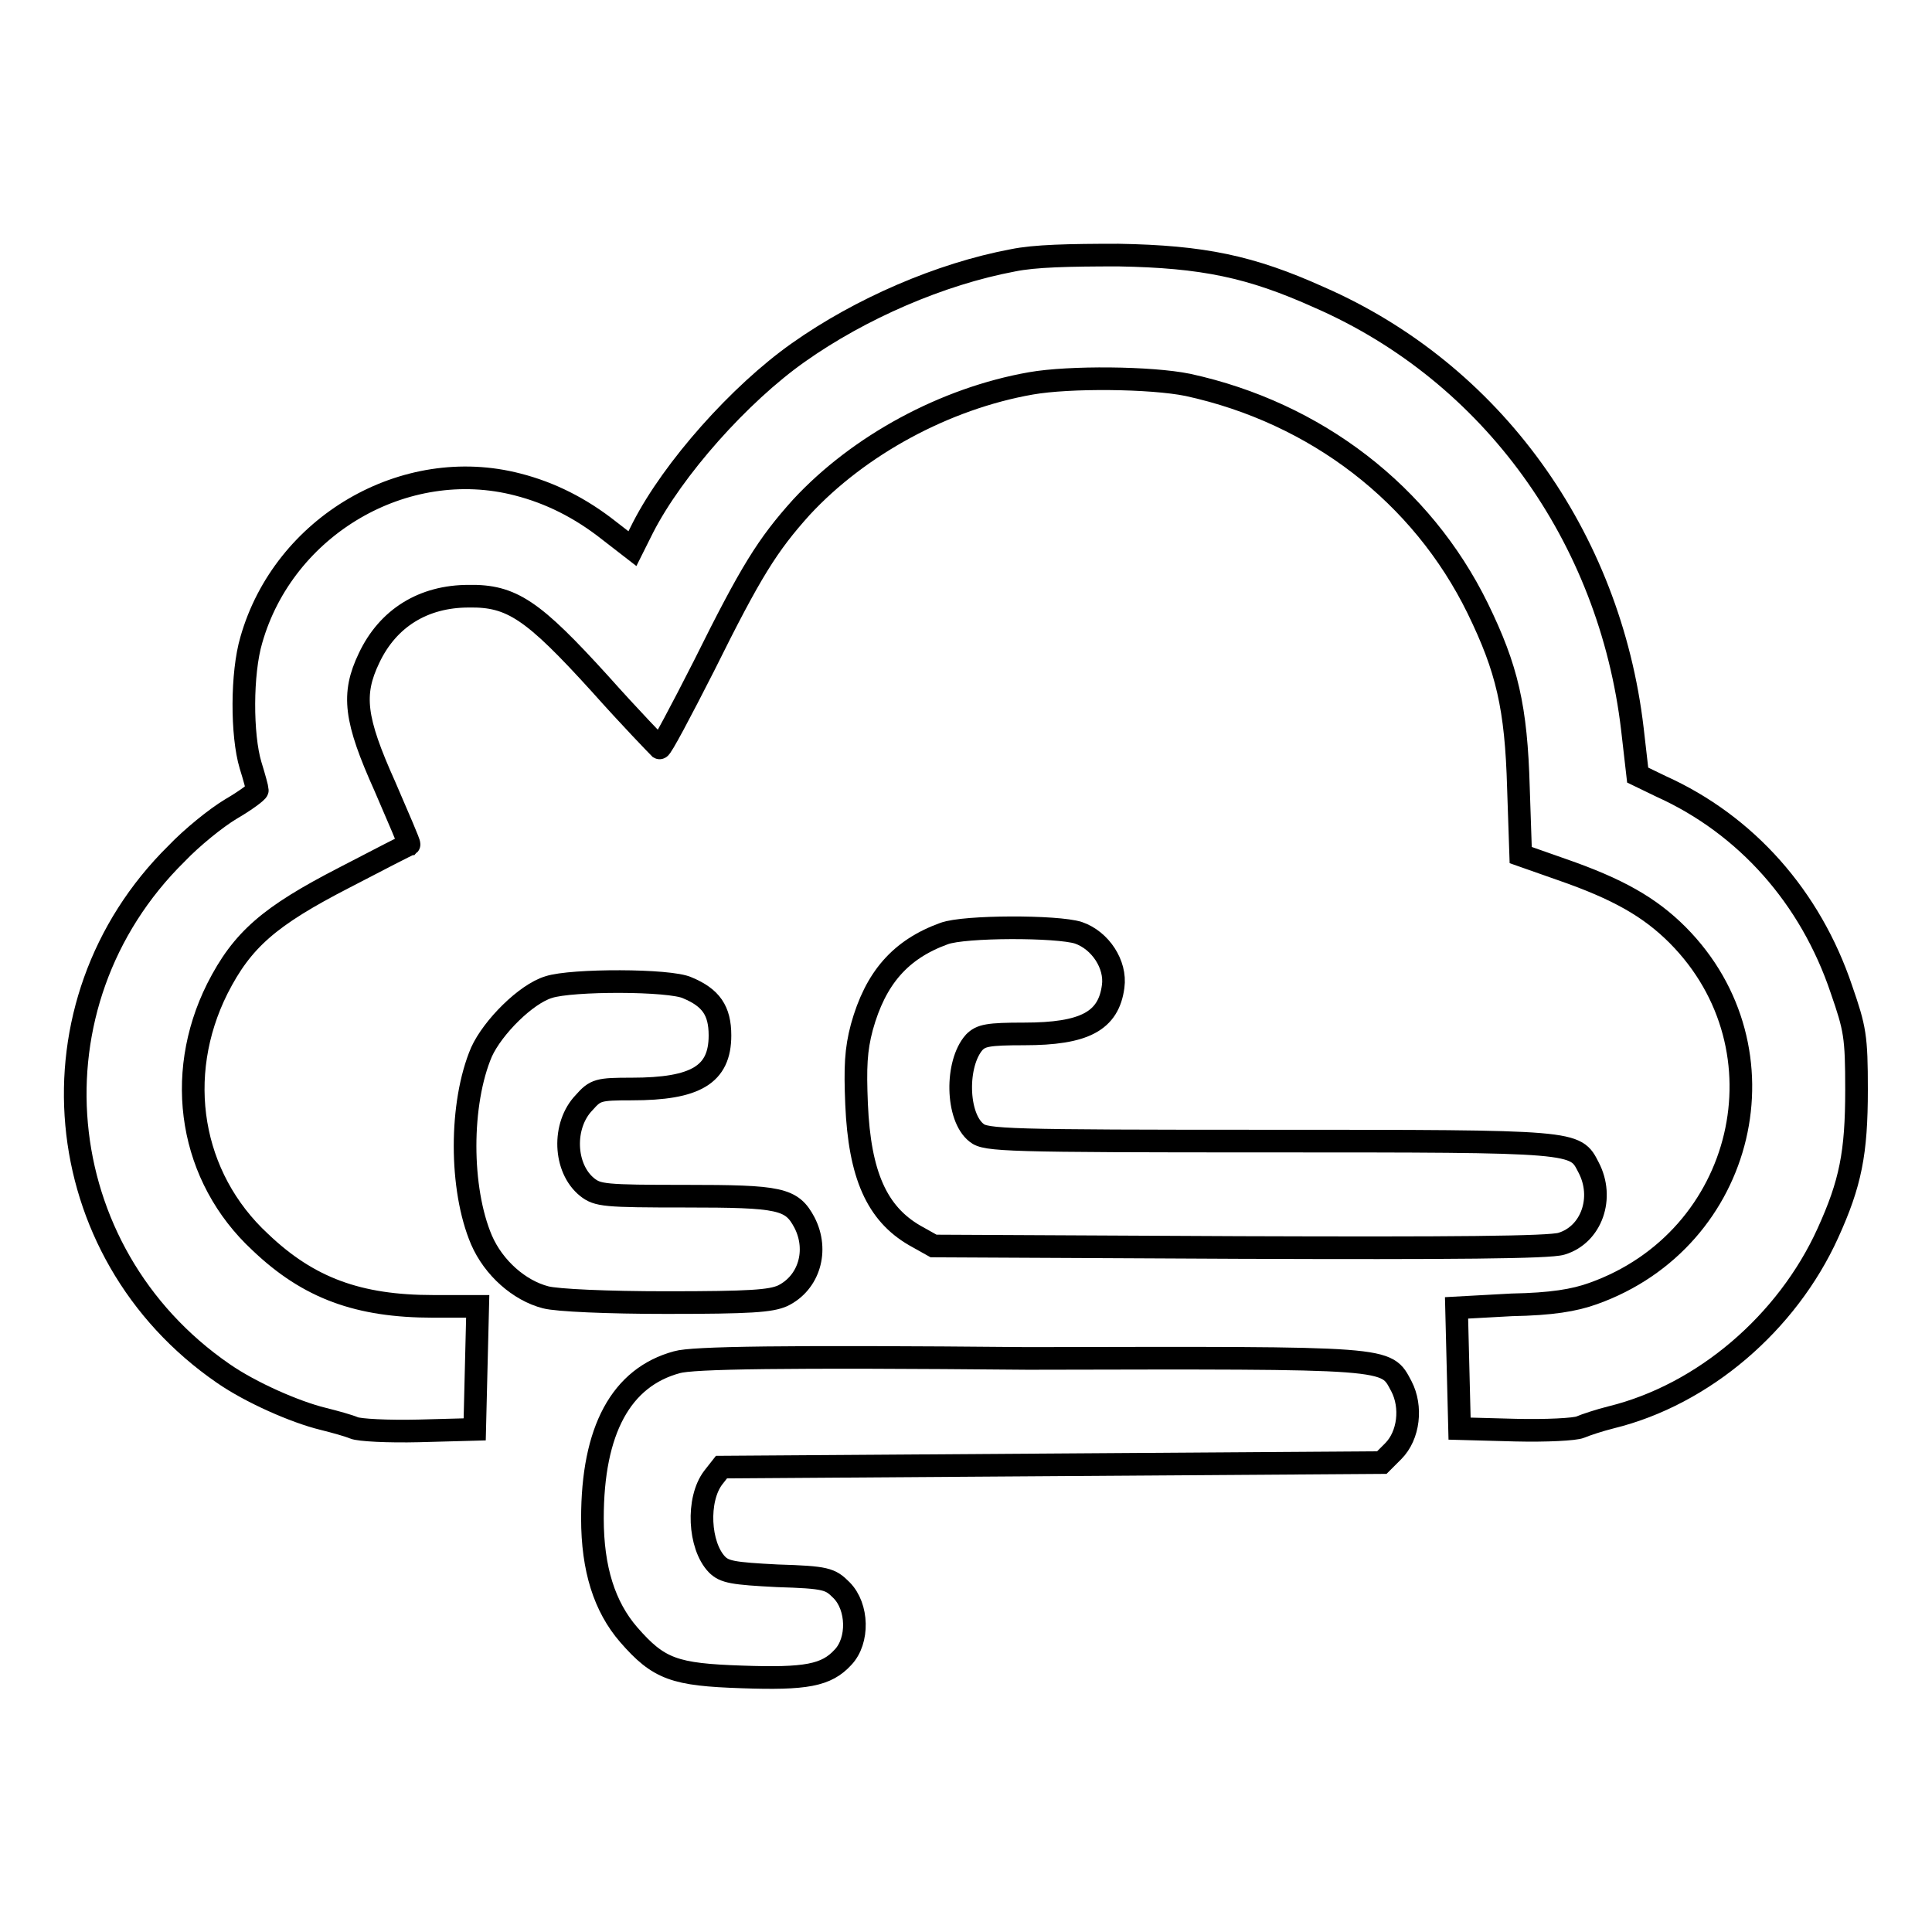
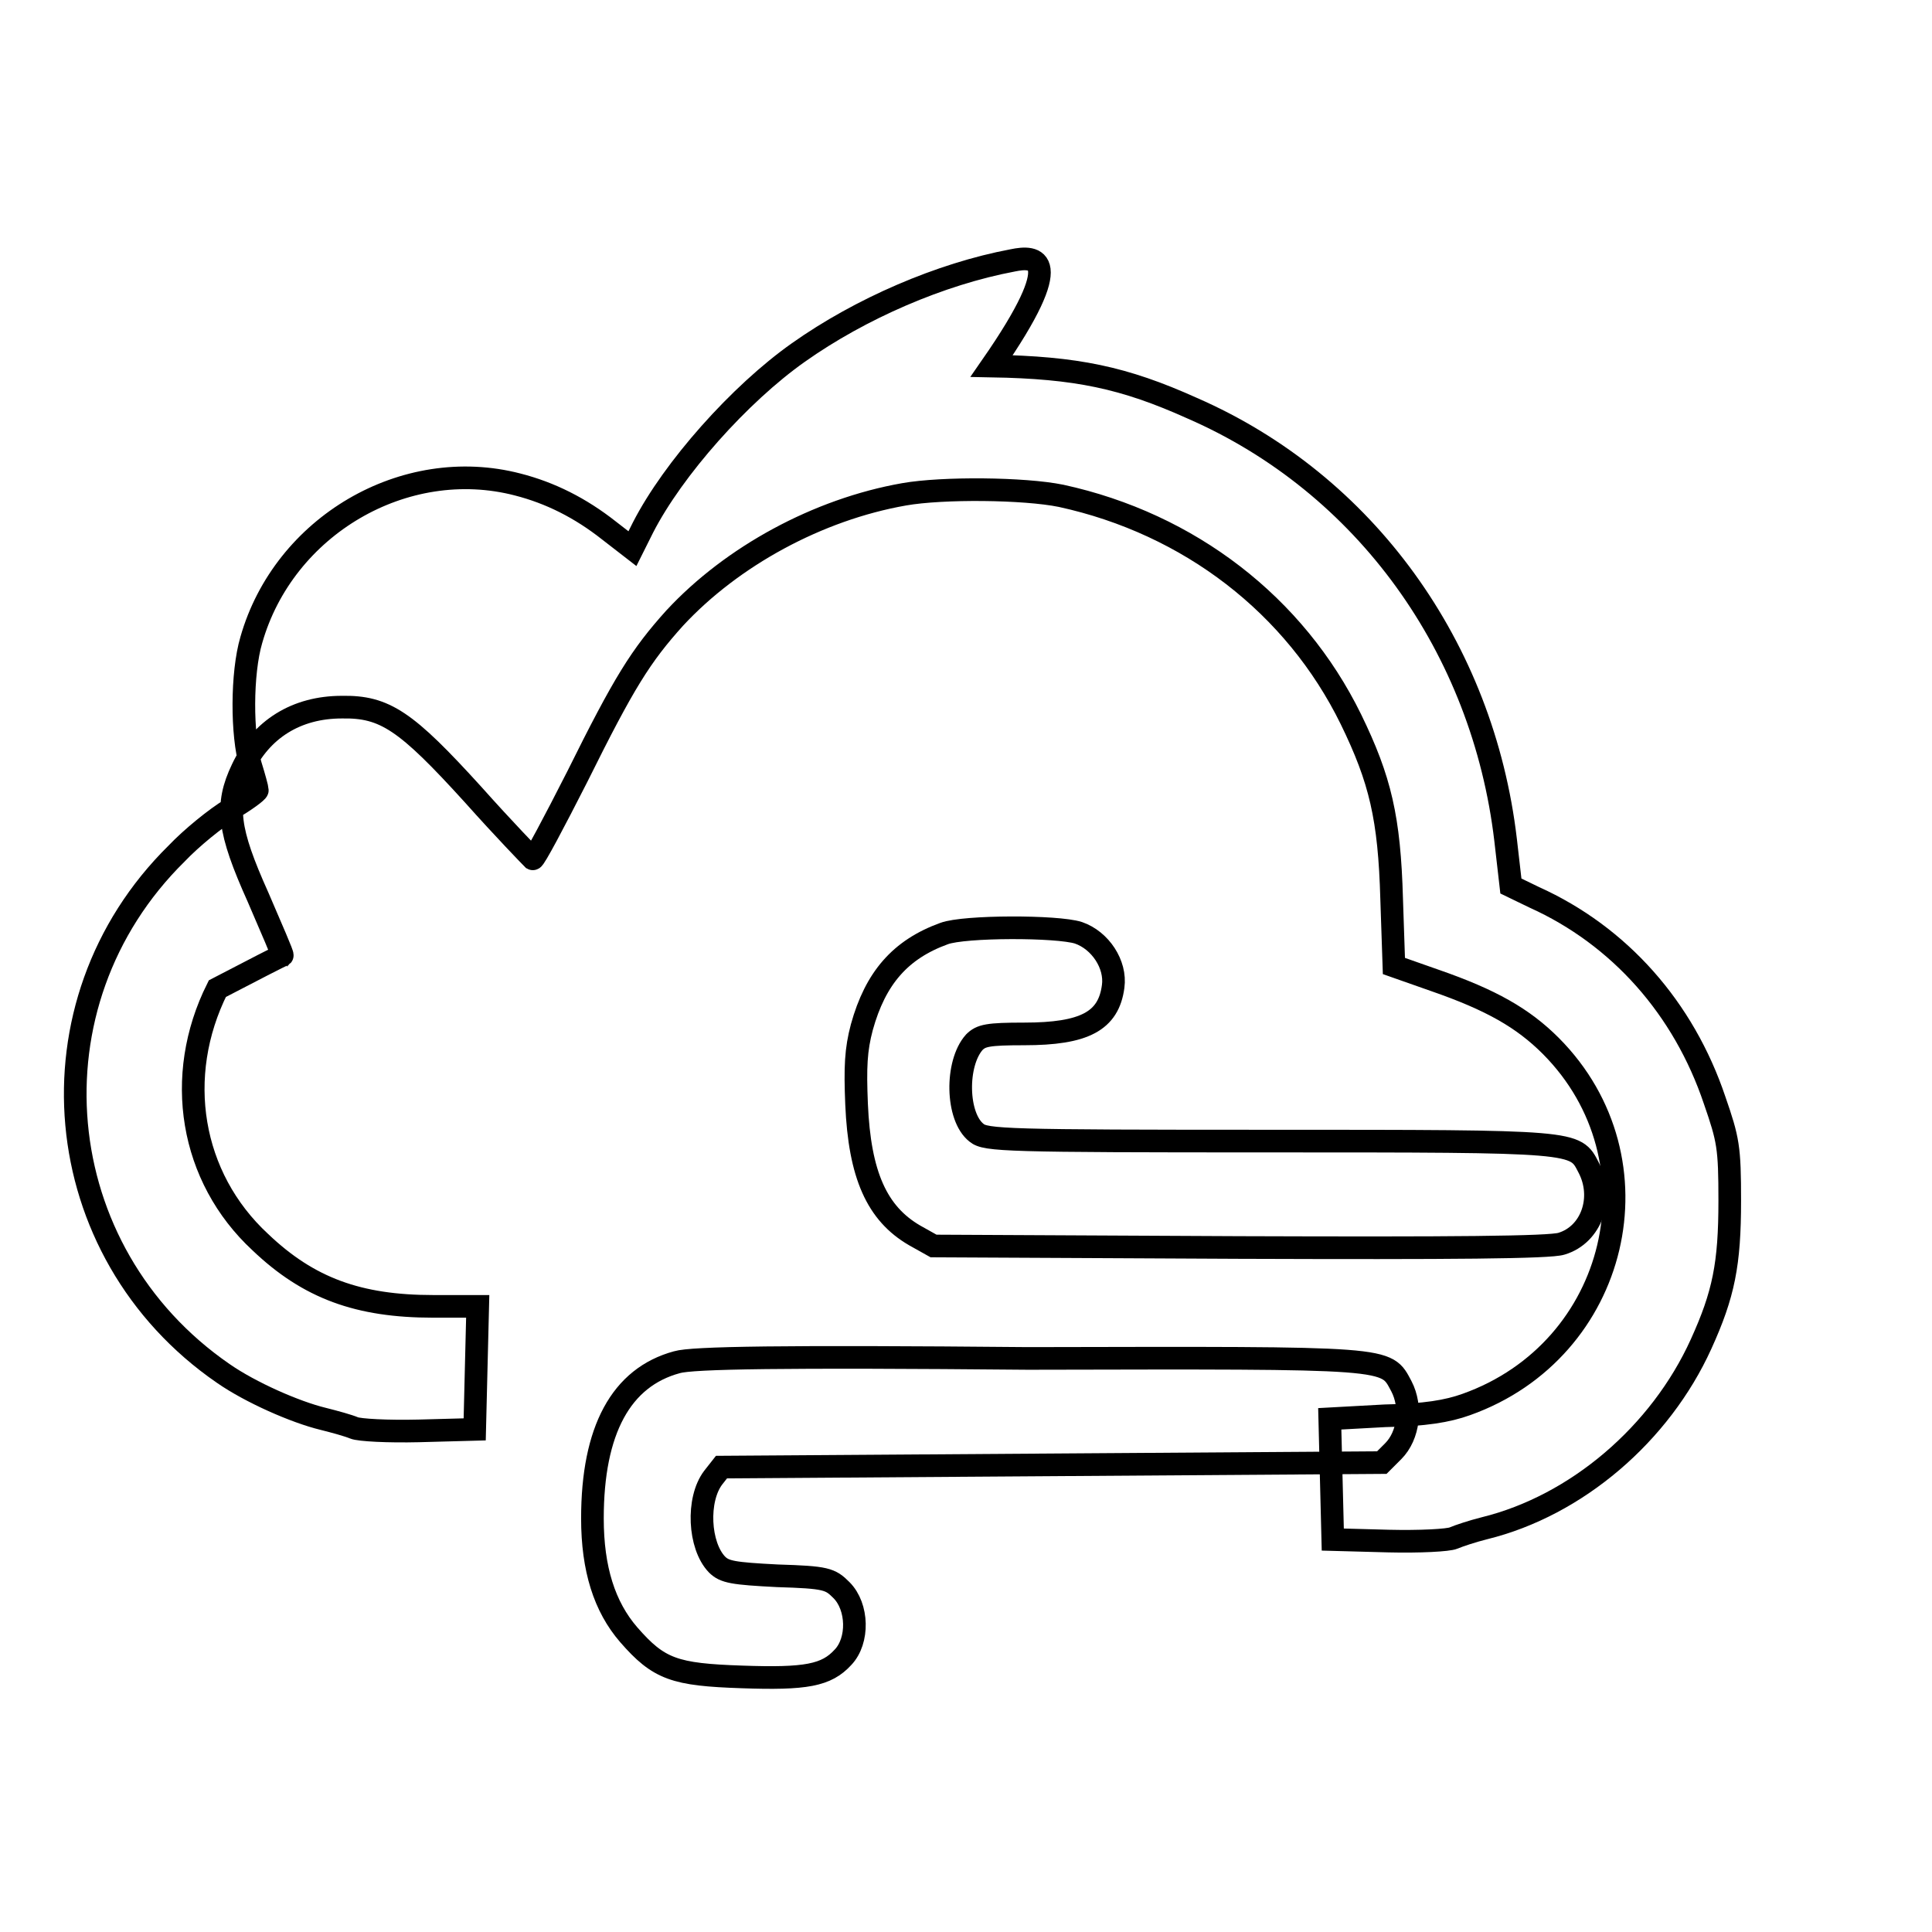
<svg xmlns="http://www.w3.org/2000/svg" version="1.1" x="0px" y="0px" viewBox="0 0 256 256" enable-background="new 0 0 256 256" xml:space="preserve">
  <g>
    <g>
      <g>
-         <path stroke-width="3" fill-opacity="0" stroke="#000000" d="M134.2,34.5c-9.6,1.8-20.2,6.4-28.4,12.2C98,52.2,89.2,62.1,85.2,69.9l-1.4,2.8l-3.1-2.4c-3.8-3-7.8-5-12.1-6.1c-15-3.9-31,5.5-35.3,20.6c-1.3,4.4-1.3,12.6-0.1,16.6c0.5,1.6,0.9,3.1,0.9,3.3c0,0.2-1.6,1.4-3.5,2.5c-2,1.2-5.2,3.8-7.2,5.9c-20.2,19.9-17.2,52.8,6.2,68.9c3.6,2.5,9.5,5.1,13.2,6c1.6,0.4,3.4,0.9,4.1,1.2s4.5,0.5,8.6,0.4l7.4-0.2l0.2-8.2l0.2-8.1h-5.9c-9.9,0-16.5-2.4-22.9-8.5c-9.3-8.6-11.5-22-5.7-33.6c3.3-6.5,6.9-9.6,16.8-14.7c4.6-2.4,8.5-4.4,8.6-4.4c0.1-0.1-1.4-3.5-3.2-7.7c-4-8.9-4.4-12.2-2.1-17c2.5-5.3,7.2-8.2,13.2-8.2c5.7-0.1,8.5,1.8,17.4,11.6c4.1,4.6,7.7,8.3,7.9,8.5c0.2,0.1,2.8-4.8,5.9-10.9c6.2-12.5,8.4-16,12.9-21c7.6-8.2,19-14.4,30.4-16.4c5.1-0.9,15.9-0.8,20.8,0.2c17,3.7,31,14.5,38.4,29.6c3.9,8,5.1,13.1,5.4,23.8l0.3,8.9l5.4,1.9c7.5,2.6,11.7,5,15.4,8.7c15,15.1,9,40.3-11.2,47.5c-2.5,0.9-5.5,1.4-10.8,1.5l-7.3,0.4l0.2,8l0.2,8l7.4,0.2c4.1,0.1,7.9-0.1,8.6-0.4c0.7-0.3,2.5-0.9,4.1-1.3c12.2-3,23.3-12.5,28.7-24.4c3-6.6,3.8-10.6,3.8-19c0-7.1-0.2-8.1-2-13.3c-4.1-12.2-12.6-21.8-23.9-26.9l-3.1-1.5l-0.7-6.1c-3-25.5-18.6-47.2-41.5-57.2c-9.1-4.1-15.4-5.4-26.6-5.6C141.6,33.8,137.1,33.9,134.2,34.5z" />
+         <path stroke-width="3" fill-opacity="0" stroke="#000000" d="M134.2,34.5c-9.6,1.8-20.2,6.4-28.4,12.2C98,52.2,89.2,62.1,85.2,69.9l-1.4,2.8l-3.1-2.4c-3.8-3-7.8-5-12.1-6.1c-15-3.9-31,5.5-35.3,20.6c-1.3,4.4-1.3,12.6-0.1,16.6c0.5,1.6,0.9,3.1,0.9,3.3c0,0.2-1.6,1.4-3.5,2.5c-2,1.2-5.2,3.8-7.2,5.9c-20.2,19.9-17.2,52.8,6.2,68.9c3.6,2.5,9.5,5.1,13.2,6c1.6,0.4,3.4,0.9,4.1,1.2s4.5,0.5,8.6,0.4l7.4-0.2l0.2-8.2l0.2-8.1h-5.9c-9.9,0-16.5-2.4-22.9-8.5c-9.3-8.6-11.5-22-5.7-33.6c4.6-2.4,8.5-4.4,8.6-4.4c0.1-0.1-1.4-3.5-3.2-7.7c-4-8.9-4.4-12.2-2.1-17c2.5-5.3,7.2-8.2,13.2-8.2c5.7-0.1,8.5,1.8,17.4,11.6c4.1,4.6,7.7,8.3,7.9,8.5c0.2,0.1,2.8-4.8,5.9-10.9c6.2-12.5,8.4-16,12.9-21c7.6-8.2,19-14.4,30.4-16.4c5.1-0.9,15.9-0.8,20.8,0.2c17,3.7,31,14.5,38.4,29.6c3.9,8,5.1,13.1,5.4,23.8l0.3,8.9l5.4,1.9c7.5,2.6,11.7,5,15.4,8.7c15,15.1,9,40.3-11.2,47.5c-2.5,0.9-5.5,1.4-10.8,1.5l-7.3,0.4l0.2,8l0.2,8l7.4,0.2c4.1,0.1,7.9-0.1,8.6-0.4c0.7-0.3,2.5-0.9,4.1-1.3c12.2-3,23.3-12.5,28.7-24.4c3-6.6,3.8-10.6,3.8-19c0-7.1-0.2-8.1-2-13.3c-4.1-12.2-12.6-21.8-23.9-26.9l-3.1-1.5l-0.7-6.1c-3-25.5-18.6-47.2-41.5-57.2c-9.1-4.1-15.4-5.4-26.6-5.6C141.6,33.8,137.1,33.9,134.2,34.5z" />
        <path stroke-width="3" fill-opacity="0" stroke="#000000" d="M125.1,123.7c-5.8,2.1-9.1,5.9-10.9,12.4c-0.8,3-0.9,5.3-0.7,10.2c0.4,9.4,2.7,14.5,7.7,17.4l2.5,1.4l40.5,0.2c28.4,0.1,41.1,0,42.7-0.5c4-1.2,5.7-6.1,3.6-10.1c-1.8-3.5-1.3-3.5-42.4-3.5c-34.8,0-37.5-0.1-38.7-1.1c-2.7-2.1-2.8-9.2-0.3-12c0.9-0.9,1.8-1.1,6.6-1.1c8,0,11.2-1.7,11.8-6.3c0.4-2.9-1.7-6.1-4.6-7.1C140.1,122.7,127.8,122.7,125.1,123.7z" />
-         <path stroke-width="3" fill-opacity="0" stroke="#000000" d="M72.7,130.8c-3,0.9-7.4,5.3-8.9,8.6c-2.9,6.8-2.9,18.1,0,24.9c1.6,3.7,5,6.7,8.5,7.6c1.5,0.4,8.2,0.7,16,0.7c11.2,0,13.8-0.2,15.4-0.9c3.5-1.7,4.8-6,2.9-9.7c-1.7-3.2-3.2-3.5-15.8-3.5c-10.7,0-11.6-0.1-13-1.2c-3.1-2.5-3.3-8.2-0.4-11.2c1.5-1.7,1.9-1.8,6.3-1.8c8.5,0,11.7-1.9,11.7-7.1c0-3.3-1.2-5-4.3-6.3C88.8,129.8,75.7,129.8,72.7,130.8z" />
        <path stroke-width="3" fill-opacity="0" stroke="#000000" d="M89.7,180.5c-7.4,2-11.2,9-11.2,20.7c0,6.7,1.6,11.7,4.8,15.4c4,4.6,6.1,5.3,15,5.6c8.5,0.3,11.2-0.2,13.4-2.6c2.1-2.2,2-6.7-0.2-8.9c-1.5-1.5-2-1.7-8.5-1.9c-5.9-0.3-7-0.5-8-1.5c-2.4-2.5-2.7-8.6-0.5-11.5l1.1-1.4l43.7-0.3l43.8-0.3l1.5-1.5c2.1-2.1,2.5-5.9,1.1-8.6c-2.1-3.9-0.8-3.8-49.5-3.7C103.6,179.7,91.7,179.9,89.7,180.5z" />
      </g>
    </g>
  </g>
</svg>